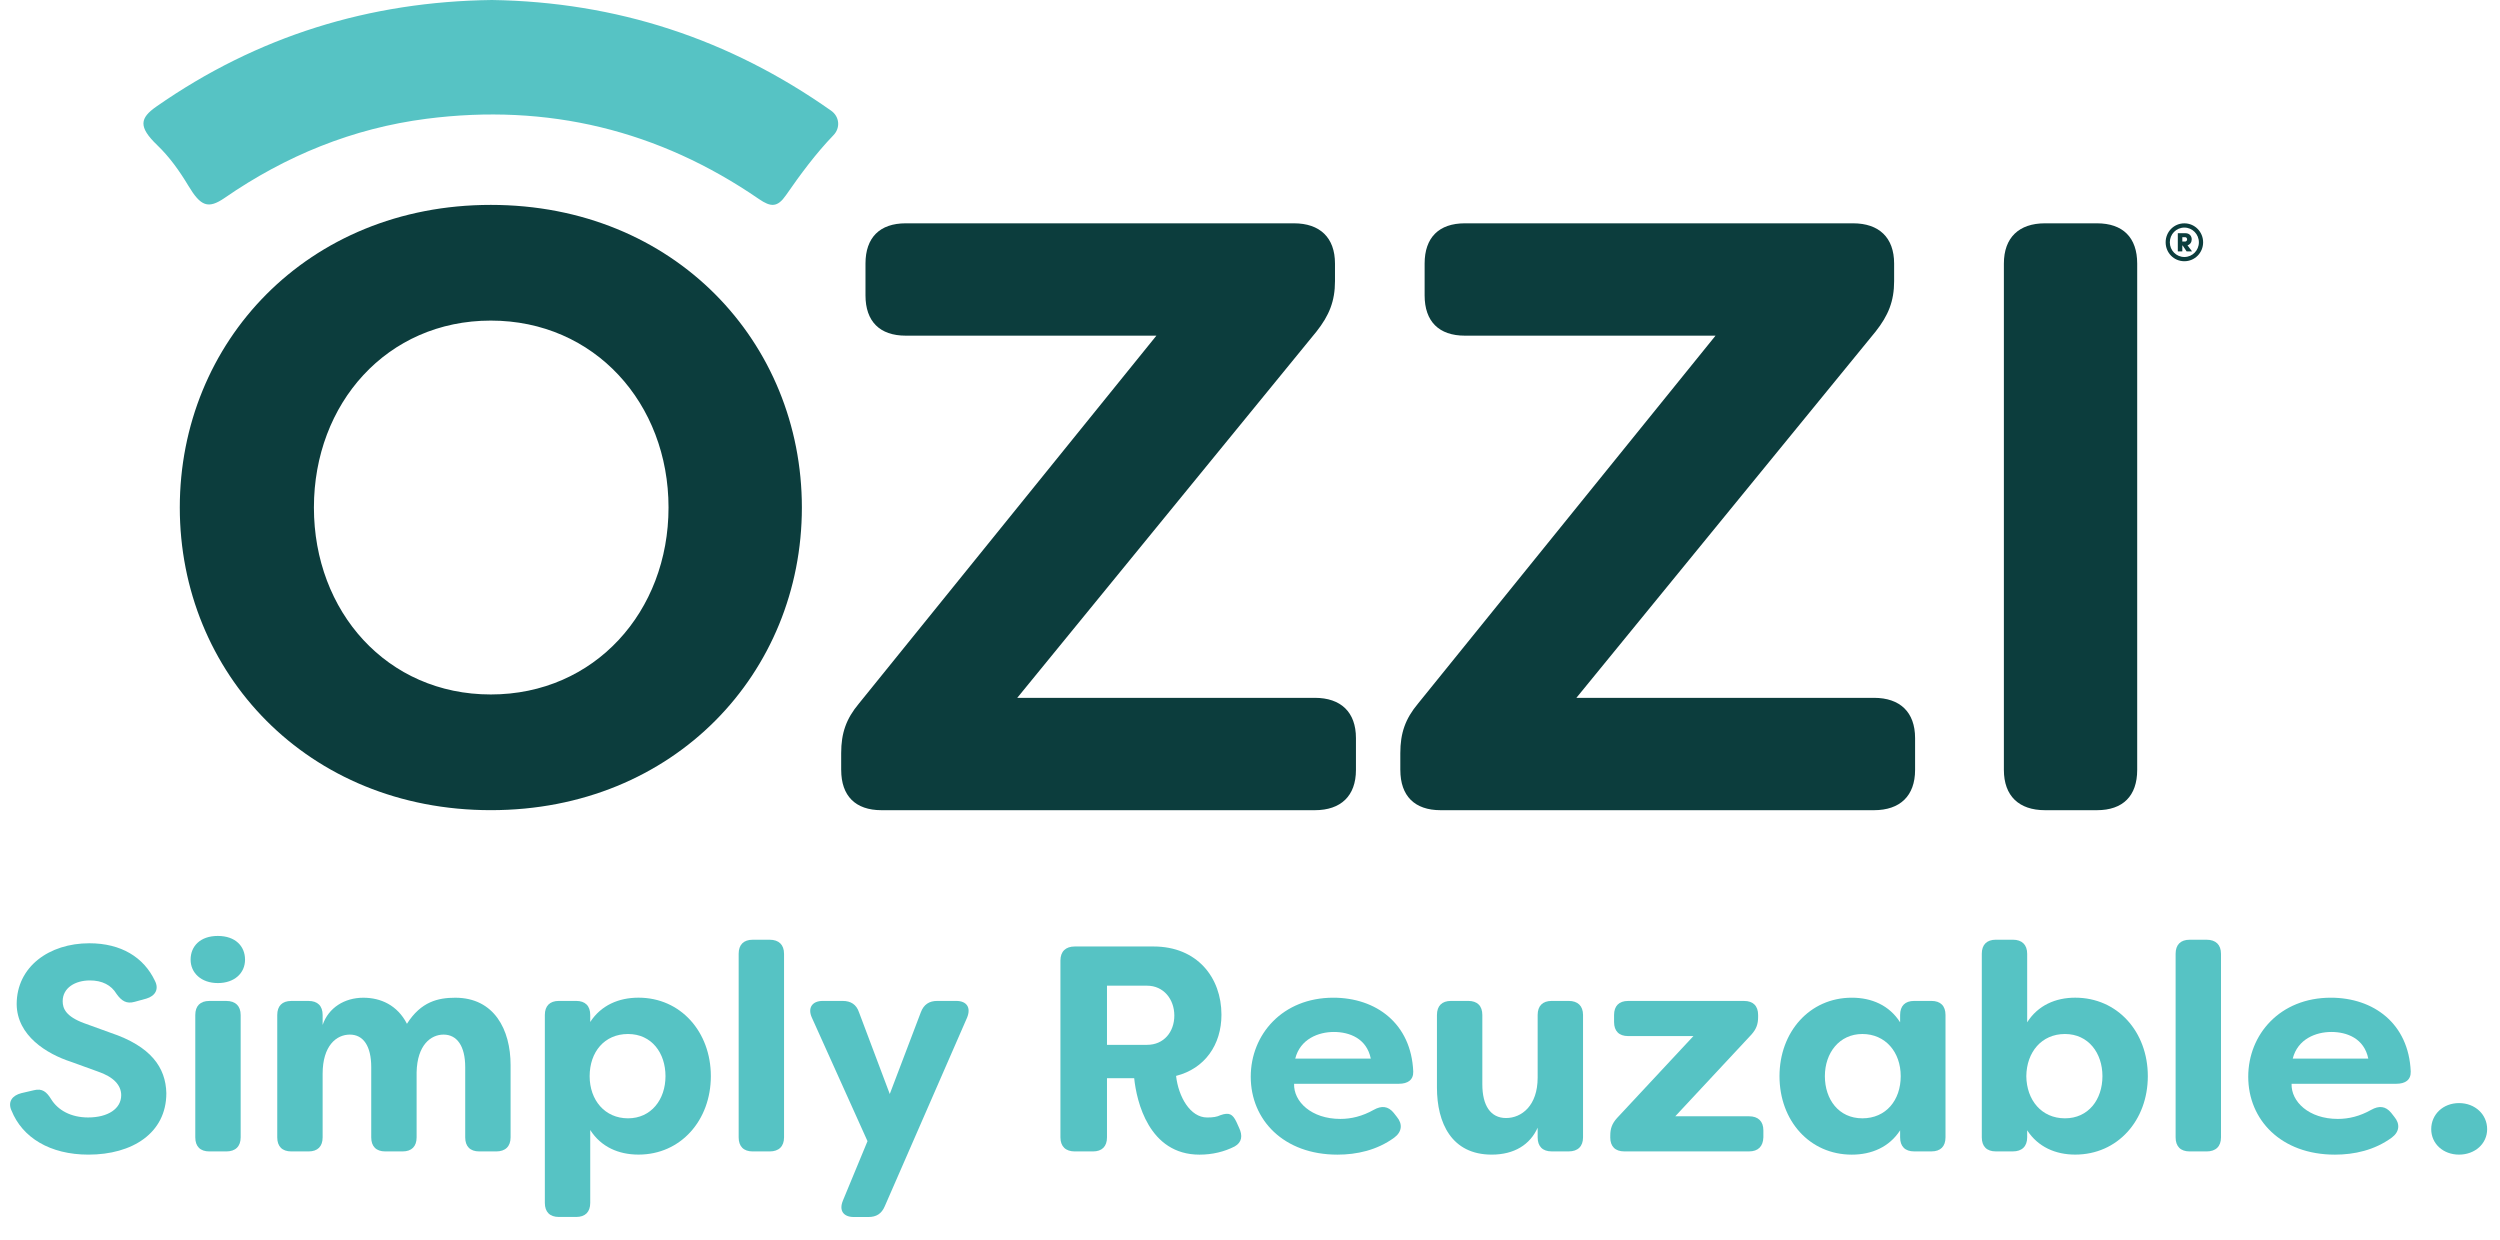
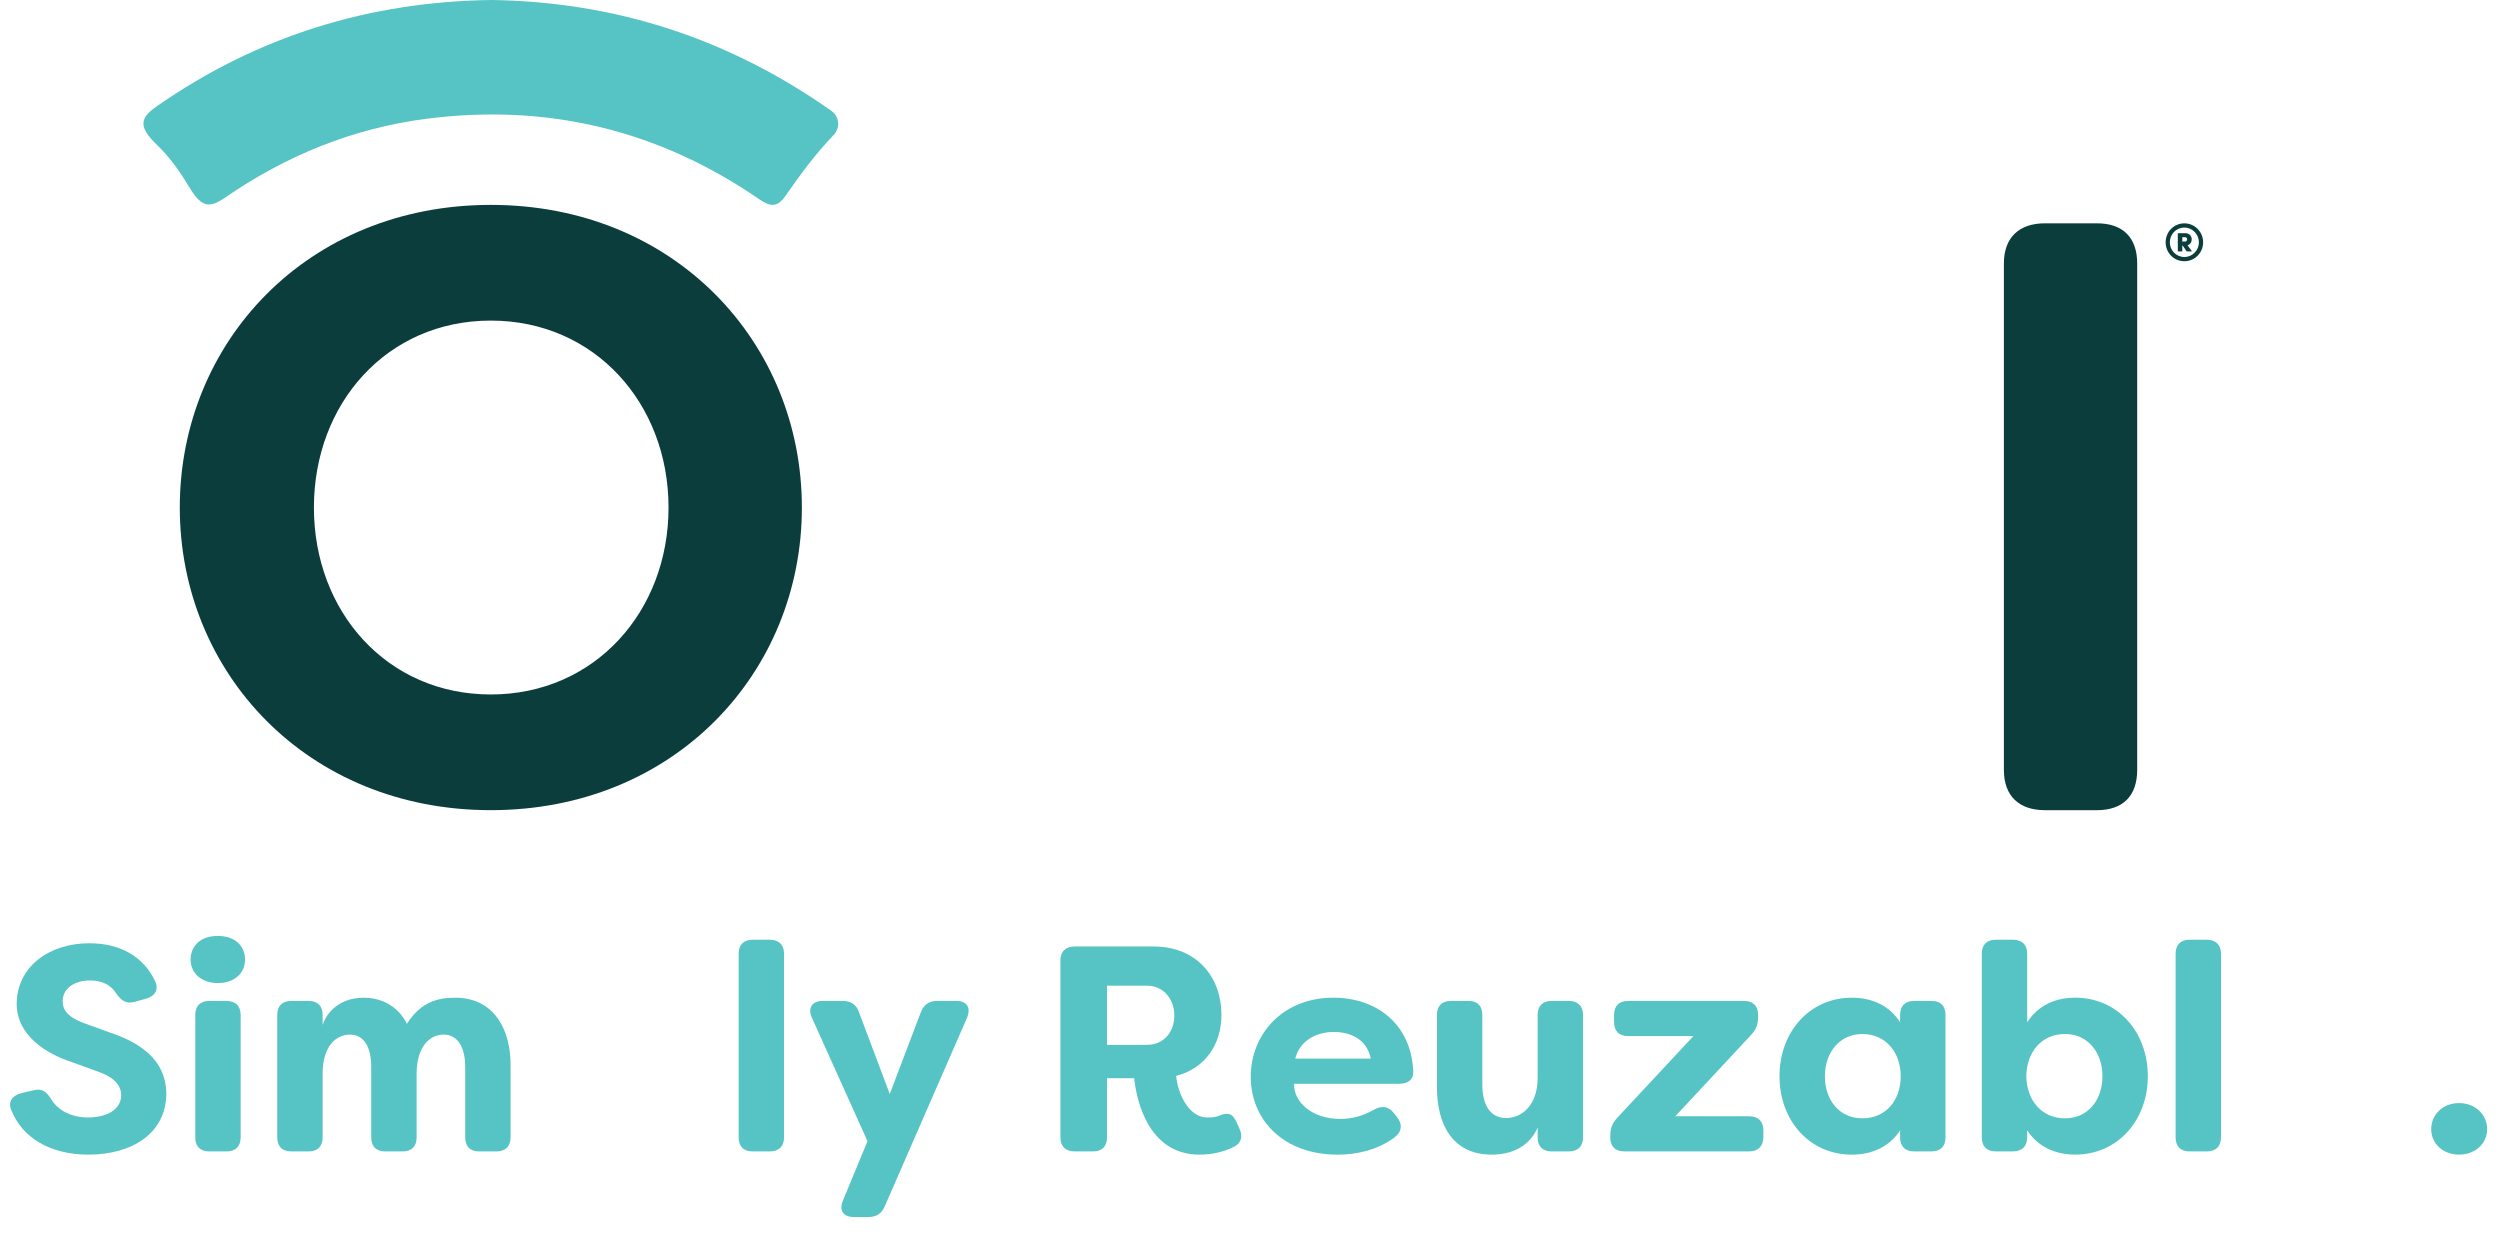
<svg xmlns="http://www.w3.org/2000/svg" id="Layer_1" viewBox="0 0 955.27 473.86">
  <defs>
    <style>
      .cls-1 {
        fill: #56c3c4;
      }

      .cls-2 {
        fill: #0c3d3d;
      }
    </style>
  </defs>
  <g>
    <path class="cls-2" d="M68.7,193.93c0-63.11,48.69-115.64,118.85-115.64s118.85,52.54,118.85,115.64-48.7,115.64-118.85,115.64-118.85-52.54-118.85-115.64ZM255.45,193.93c0-39.72-28.19-71.43-67.91-71.43s-67.59,31.71-67.59,71.43,27.87,71.43,67.59,71.43,67.91-31.71,67.91-71.43Z" />
-     <path class="cls-2" d="M321.42,294.2v-6.41c0-7.69,1.92-13.13,6.73-18.9l113.72-140.63h-95.78c-9.93,0-15.38-5.45-15.38-15.38v-12.17c0-9.93,5.45-15.38,15.38-15.38h148.32c9.93,0,15.7,5.45,15.7,15.38v6.73c0,7.69-2.25,13.13-7.05,19.22l-114.36,139.99h113.72c9.93,0,15.7,5.45,15.7,15.38v12.17c0,9.93-5.77,15.38-15.7,15.38h-165.61c-9.93,0-15.38-5.45-15.38-15.38Z" />
-     <path class="cls-2" d="M535.07,294.2v-6.41c0-7.69,1.92-13.13,6.73-18.9l113.72-140.63h-95.78c-9.93,0-15.38-5.45-15.38-15.38v-12.17c0-9.93,5.45-15.38,15.38-15.38h148.32c9.93,0,15.7,5.45,15.7,15.38v6.73c0,7.69-2.25,13.13-7.05,19.22l-114.36,139.99h113.72c9.93,0,15.7,5.45,15.7,15.38v12.17c0,9.93-5.77,15.38-15.7,15.38h-165.61c-9.93,0-15.38-5.45-15.38-15.38Z" />
    <path class="cls-2" d="M765.7,294.2V100.71c0-9.93,5.77-15.38,15.7-15.38h19.86c9.93,0,15.38,5.45,15.38,15.38v193.49c0,9.93-5.45,15.38-15.38,15.38h-19.86c-9.93,0-15.7-5.45-15.7-15.38Z" />
    <path class="cls-1" d="M187.98,0c47.58.74,90.64,14.84,129.61,42.3,3.19,2.25,3.6,6.54.89,9.35-6.75,7.01-12.61,14.93-18.17,22.96-3.24,4.68-5.76,4.58-10.32,1.44-38.36-26.37-80.74-36.61-126.99-30.67-28.23,3.63-53.85,14.15-77.1,30.2-6.43,4.44-9.23,3.21-13.94-4.63-3.36-5.6-7.17-10.96-11.88-15.48-7.35-7.06-6.61-10.37-.29-14.78C98.39,13.76,141.24.58,187.98,0Z" />
    <g>
      <path class="cls-1" d="M4.36,424.3c-1.45-3.36.34-5.71,3.8-6.6l4.81-1.12c3.13-.78,4.81.56,6.6,3.47,2.57,4.14,7.5,6.94,14.1,6.94,7.61,0,12.64-3.36,12.64-8.5,0-3.92-3.02-7.05-8.95-9.06l-10.18-3.69c-9.29-3.02-20.7-9.96-20.81-22.04,0-14.32,12.42-23.27,27.75-23.27,12.19,0,20.81,5.37,25.06,14.32,1.68,3.24.11,5.82-3.24,6.82l-4.47,1.23c-3.13.89-5.03-.34-6.94-3.02-2.01-3.36-5.48-5.15-10.18-5.15-5.59,0-10.4,2.8-10.4,7.94,0,2.8,1.23,5.82,8.17,8.39l10.18,3.69c15.33,5.15,21.03,13.2,21.26,23.05,0,15.33-13.09,23.49-29.76,23.49-14.66,0-25.28-6.49-29.42-16.89Z" />
      <path class="cls-1" d="M72.83,366.69c0-5.15,3.69-9.06,10.4-9.06s10.4,3.92,10.4,9.06-4.03,8.95-10.4,8.95-10.4-3.92-10.4-8.95ZM74.62,434.6v-46.76c0-3.47,1.9-5.37,5.37-5.37h6.49c3.47,0,5.48,1.9,5.48,5.37v46.76c0,3.47-2.01,5.37-5.48,5.37h-6.49c-3.47,0-5.37-1.9-5.37-5.37Z" />
      <path class="cls-1" d="M105.94,434.6v-46.76c0-3.47,1.9-5.37,5.37-5.37h6.6c3.47,0,5.37,1.9,5.37,5.37v3.8c2.24-6.6,8.39-10.4,15.55-10.4,6.6,0,12.98,2.8,16.67,9.96,5.37-8.5,11.97-9.96,18.46-9.96,14.88,0,21.14,12.19,21.14,25.73v27.63c0,3.47-2.01,5.37-5.48,5.37h-6.49c-3.47,0-5.37-1.9-5.37-5.37v-26.85c0-8.05-3.13-12.42-8.28-12.42-4.81,0-10.07,3.92-10.29,14.43v24.84c0,3.47-1.9,5.37-5.37,5.37h-6.6c-3.47,0-5.37-1.9-5.37-5.37v-26.85c0-8.05-3.02-12.42-8.17-12.42s-10.4,4.25-10.4,14.99v24.28c0,3.47-1.9,5.37-5.37,5.37h-6.6c-3.47,0-5.37-1.9-5.37-5.37Z" />
-       <path class="cls-1" d="M208.19,459.66v-71.83c0-3.47,1.9-5.37,5.37-5.37h6.6c3.47,0,5.37,1.9,5.37,5.37v2.68c4.14-6.38,10.85-9.29,18.46-9.29,16.11,0,27.63,13.09,27.63,29.98s-11.52,29.98-27.63,29.98c-7.61,0-14.32-2.91-18.46-9.4v27.86c0,3.47-1.9,5.37-5.37,5.37h-6.6c-3.47,0-5.37-1.9-5.37-5.37ZM254.29,411.21c0-8.84-5.26-16.11-14.32-16.11s-14.66,6.94-14.66,16.11,5.82,16.11,14.66,16.11,14.32-7.16,14.32-16.11Z" />
      <path class="cls-1" d="M282.25,434.6v-70.15c0-3.47,1.9-5.37,5.37-5.37h6.49c3.47,0,5.48,1.9,5.48,5.37v70.15c0,3.47-2.01,5.37-5.48,5.37h-6.49c-3.47,0-5.37-1.9-5.37-5.37Z" />
      <path class="cls-1" d="M322.08,458.76l9.4-22.71-21.26-47.21c-1.68-3.69.11-6.38,4.14-6.38h7.61c3.13,0,5.26,1.34,6.27,4.36l11.75,31.21,11.86-31.21c1.12-3.02,3.24-4.36,6.27-4.36h7.27c4.03,0,5.71,2.57,4.14,6.38l-31.44,72.05c-1.23,2.91-3.24,4.14-6.27,4.14h-5.59c-4.03,0-5.71-2.57-4.14-6.27Z" />
      <path class="cls-1" d="M433.39,412h-10.4v22.6c0,3.47-1.9,5.37-5.37,5.37h-6.94c-3.47,0-5.48-1.9-5.48-5.37v-67.57c0-3.47,2.01-5.37,5.48-5.37h30.09c16.67,0,25.96,11.86,25.96,26.07,0,11.52-6.38,20.59-17.34,23.38.9,7.94,5.37,15.89,11.86,15.89,2.35,0,3.69-.22,5.15-.9,3.24-1.12,4.59-.45,6.04,2.57l1.01,2.24c1.45,3.02,1.12,5.59-1.68,7.16-3.92,2.01-8.5,3.13-13.43,3.13-19.35,0-24.05-20.36-24.95-29.2ZM438.32,399.24c6.38,0,10.4-4.92,10.4-11.19s-4.14-11.41-10.4-11.41h-15.33v22.6h15.33Z" />
      <path class="cls-1" d="M477.92,411.44c0-16.22,12.19-30.21,31.55-30.21,16.33,0,29.76,9.84,30.54,28.19.11,3.25-2.12,4.7-5.48,4.7h-40.05c-.22,6.82,6.6,13.43,17.68,13.43,4.14,0,8.39-1.01,12.75-3.47,3.02-1.68,5.48-1.45,7.61,1.12l1.23,1.57c2.24,2.68,2.01,5.71-1.01,7.94-6.6,4.81-14.32,6.49-21.7,6.49-20.59,0-33.12-13.31-33.12-29.76ZM523.79,404.5c-1.57-7.72-8.17-10.18-14.1-10.18s-12.87,2.69-14.77,10.18h28.86Z" />
      <path class="cls-1" d="M549.07,415.58v-27.75c0-3.47,1.9-5.37,5.37-5.37h6.6c3.47,0,5.37,1.9,5.37,5.37v26.51c0,8.06,3.13,12.87,9.06,12.87s12.08-4.7,12.08-15.44v-23.94c0-3.47,1.9-5.37,5.37-5.37h6.49c3.47,0,5.48,1.9,5.48,5.37v46.76c0,3.47-2.01,5.37-5.48,5.37h-6.49c-3.47,0-5.37-1.9-5.37-5.37v-3.69c-2.91,6.49-8.95,10.29-17.56,10.29-15.33,0-20.92-12.08-20.92-25.62Z" />
      <path class="cls-1" d="M615.3,434.6v-.67c0-2.69.67-4.59,2.57-6.71l29.2-31.33h-24.95c-3.47,0-5.37-1.9-5.37-5.37v-2.68c0-3.47,1.9-5.37,5.37-5.37h44.3c3.47,0,5.37,1.9,5.37,5.37v.78c0,2.68-.67,4.59-2.57,6.71l-29.09,31.21h28.19c3.47,0,5.48,1.9,5.48,5.37v2.68c-.11,3.47-2.01,5.37-5.48,5.37h-47.66c-3.47,0-5.37-1.9-5.37-5.37Z" />
      <path class="cls-1" d="M679.96,411.21c0-16.89,11.52-29.98,27.63-29.98,7.61,0,14.32,2.91,18.46,9.4v-2.8c0-3.47,1.9-5.37,5.37-5.37h6.6c3.47,0,5.37,1.9,5.37,5.37v46.76c0,3.47-1.9,5.37-5.37,5.37h-6.6c-3.47,0-5.37-1.9-5.37-5.37v-2.68c-4.14,6.38-10.85,9.29-18.46,9.29-16.11,0-27.63-12.98-27.63-29.98ZM726.28,411.21c0-9.17-5.82-16.11-14.66-16.11s-14.32,7.27-14.32,16.11,5.26,16.11,14.32,16.11,14.66-6.94,14.66-16.11Z" />
      <path class="cls-1" d="M774.6,431.91v2.68c0,3.47-2.01,5.37-5.48,5.37h-6.49c-3.47,0-5.37-1.9-5.37-5.37v-70.15c0-3.47,1.9-5.37,5.37-5.37h6.49c3.47,0,5.48,1.9,5.48,5.37v26.18c4.14-6.49,10.85-9.4,18.35-9.4,16.22,0,27.75,13.09,27.75,29.98s-11.52,29.98-27.75,29.98c-7.5,0-14.21-2.91-18.35-9.29ZM803.36,411.21c0-8.84-5.37-16.11-14.32-16.11s-14.66,6.94-14.77,16.11c.11,9.17,5.82,16.11,14.77,16.11s14.32-7.16,14.32-16.11Z" />
      <path class="cls-1" d="M831.32,434.6v-70.15c0-3.47,1.9-5.37,5.37-5.37h6.49c3.47,0,5.48,1.9,5.48,5.37v70.15c0,3.47-2.01,5.37-5.48,5.37h-6.49c-3.47,0-5.37-1.9-5.37-5.37Z" />
-       <path class="cls-1" d="M859.07,411.44c0-16.22,12.19-30.21,31.55-30.21,16.33,0,29.76,9.84,30.54,28.19.11,3.25-2.12,4.7-5.48,4.7h-40.05c-.22,6.82,6.6,13.43,17.68,13.43,4.14,0,8.39-1.01,12.75-3.47,3.02-1.68,5.48-1.45,7.61,1.12l1.23,1.57c2.24,2.68,2.01,5.71-1.01,7.94-6.6,4.81-14.32,6.49-21.7,6.49-20.59,0-33.12-13.31-33.12-29.76ZM904.94,404.5c-1.57-7.72-8.17-10.18-14.1-10.18s-12.87,2.69-14.77,10.18h28.86Z" />
      <path class="cls-1" d="M928.99,431.46c0-5.59,4.48-9.96,10.63-9.96s10.74,4.36,10.74,9.96-4.7,9.73-10.74,9.73-10.63-4.14-10.63-9.73Z" />
    </g>
  </g>
  <path class="cls-2" d="M834.66,85.34c3.99,0,7.17,3.26,7.17,7.25s-3.18,7.23-7.17,7.23-7.15-3.22-7.15-7.23,3.15-7.25,7.15-7.25ZM834.66,98.2c3.09,0,5.55-2.52,5.55-5.61s-2.46-5.63-5.55-5.63-5.55,2.52-5.55,5.63,2.46,5.61,5.55,5.61ZM837.59,96.05h-2.07l-1.5-2.23h-.14v2.23h-1.72v-6.94h2.91c1.64,0,2.4,1.19,2.4,2.34,0,1.04-.55,1.95-1.6,2.29l1.72,2.31ZM833.88,90.64v1.66h1.09c.47,0,.74-.45.74-.86,0-.33-.27-.8-.68-.8h-1.15Z" />
</svg>